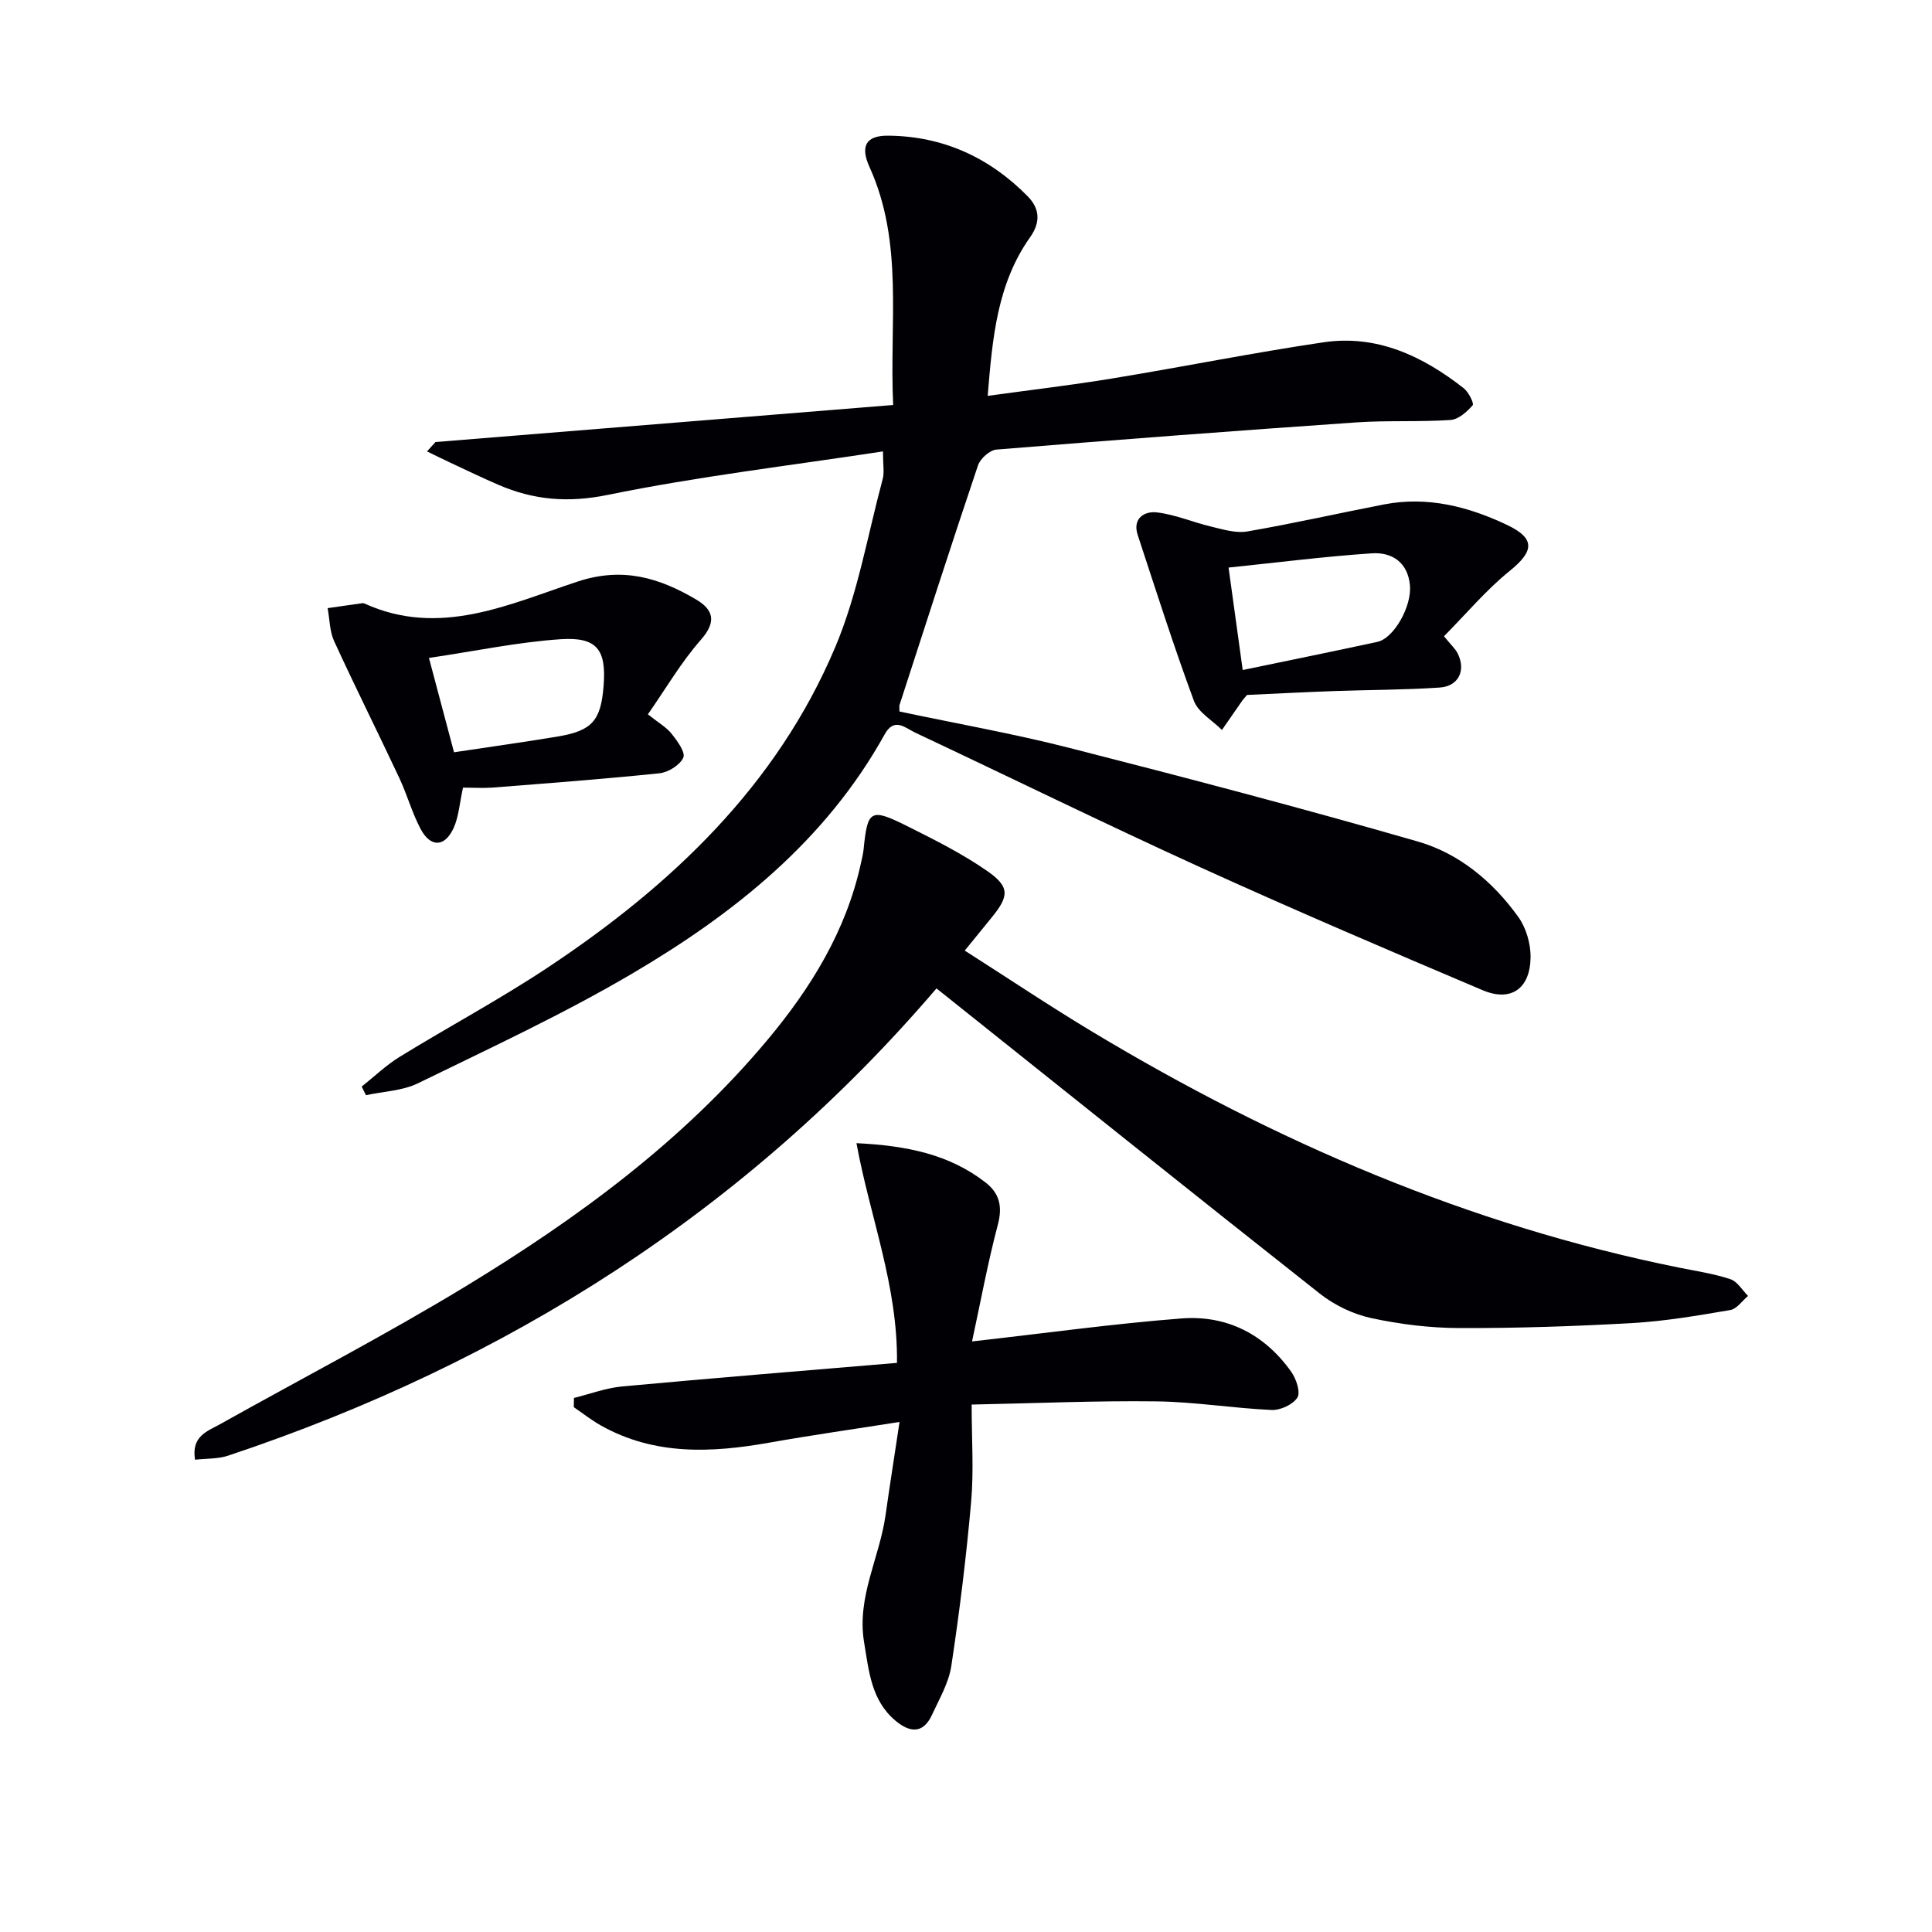
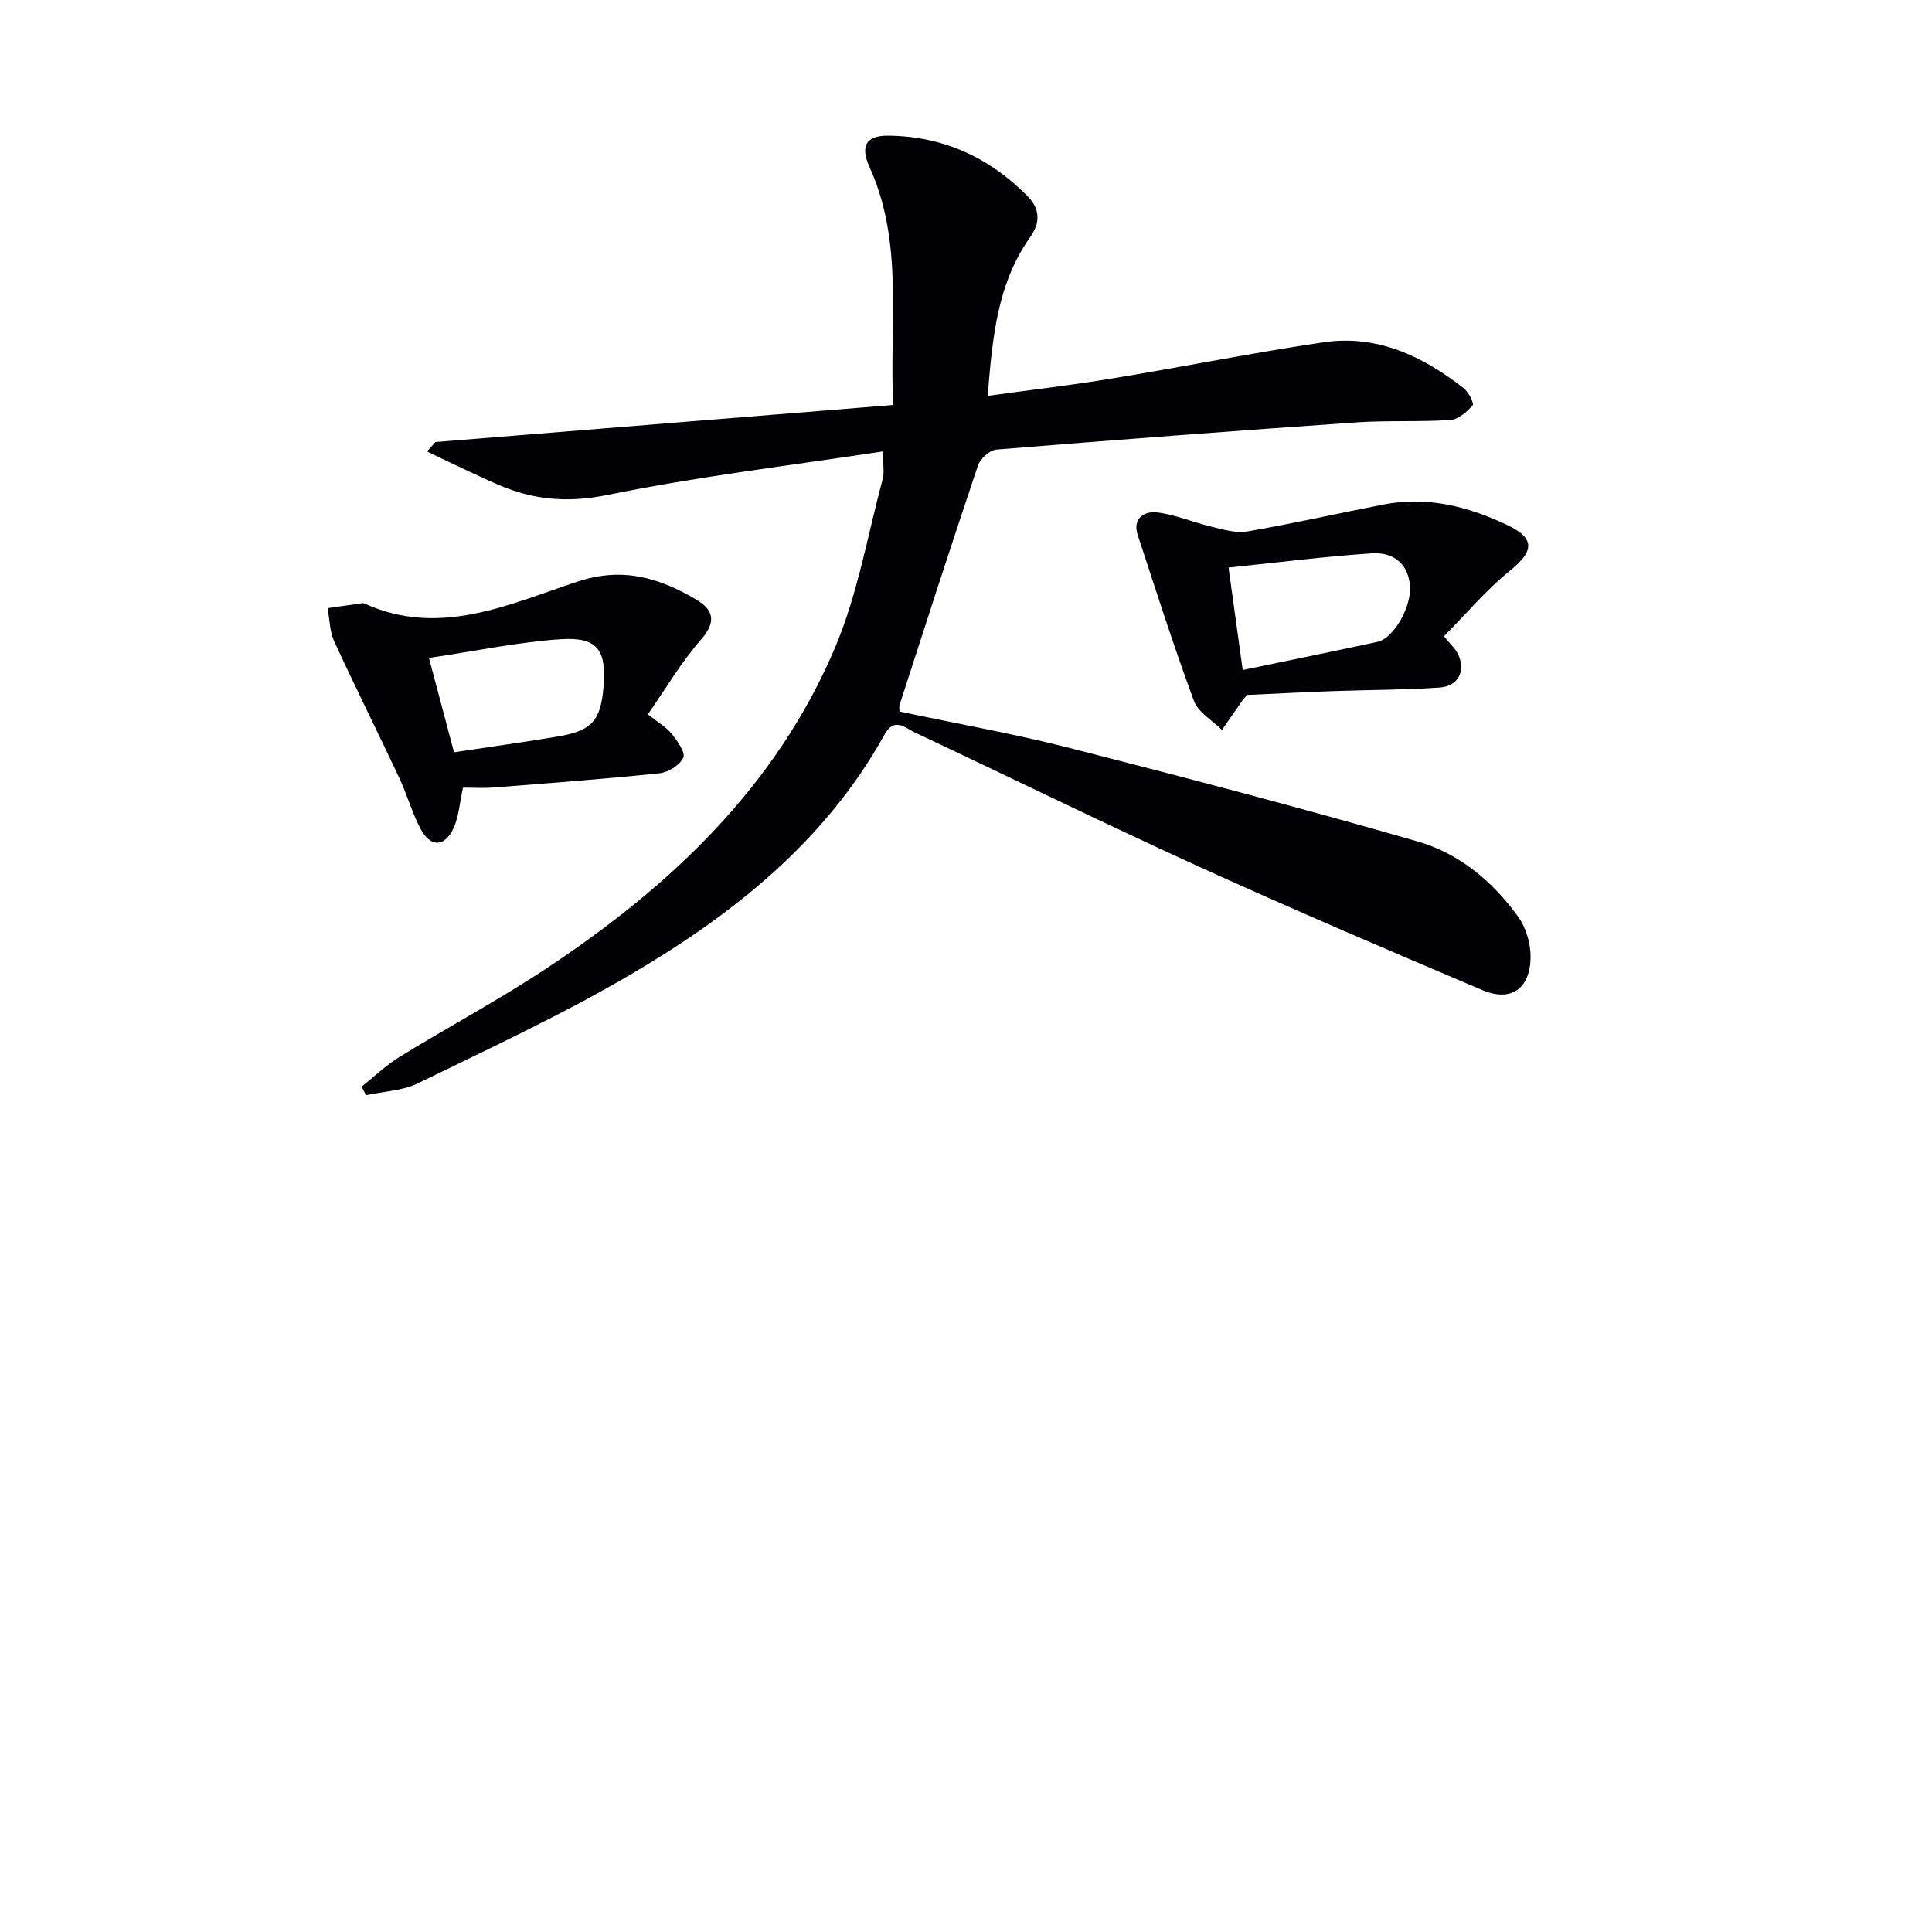
<svg xmlns="http://www.w3.org/2000/svg" enable-background="new 0 0 400 400" viewBox="0 0 400 400">
  <g fill="#010105">
    <path d="m182.81 93.46c-19.43 2.97-38.36 5.19-56.96 9-8.22 1.68-15.35 1.08-22.67-2.09-3.36-1.45-6.65-3.04-9.97-4.59-1.61-.75-3.2-1.55-4.8-2.32.58-.65 1.16-1.3 1.75-1.94 31.34-2.54 62.67-5.07 94.76-7.67-.81-17.03 2.23-33.56-4.89-49.25-1.94-4.29-.81-6.55 3.84-6.51 11.33.09 20.98 4.5 28.89 12.54 2.47 2.51 2.76 5.32.51 8.49-6.82 9.62-7.8 20.85-8.78 32.84 8.97-1.24 17.46-2.23 25.89-3.62 14.56-2.39 29.04-5.31 43.63-7.47 11.06-1.64 20.53 2.84 29.04 9.51 1.01.79 2.18 3.15 1.85 3.53-1.19 1.35-2.94 2.93-4.57 3.04-6.47.44-13 .06-19.47.5-24.86 1.72-49.71 3.6-74.55 5.63-1.39.11-3.36 1.87-3.83 3.28-5.55 16.48-10.88 33.04-16.24 49.59-.09.29-.01.64-.01 1.36 11.73 2.49 23.62 4.58 35.28 7.56 24.09 6.15 48.15 12.47 72.04 19.36 8.58 2.47 15.56 8.31 20.81 15.63 1.62 2.26 2.56 5.54 2.53 8.34-.08 6.51-4.07 9.29-9.93 6.81-19.56-8.29-39.11-16.65-58.45-25.45-19.81-9.02-39.36-18.62-59.06-27.89-2.02-.95-4.28-3.26-6.29.37-12.2 22-31.16 37.11-52.27 49.53-14.29 8.41-29.43 15.42-44.35 22.71-3.22 1.57-7.16 1.68-10.77 2.47-.3-.59-.59-1.19-.89-1.78 2.61-2.07 5.04-4.42 7.86-6.16 10.19-6.27 20.78-11.92 30.74-18.54 25.49-16.94 47.31-37.55 59.44-66.27 4.66-11.02 6.7-23.16 9.83-34.81.37-1.37.06-2.89.06-5.73z" />
-     <path d="m193.89 204.64c-39.3 45.97-88.94 77.5-146.67 96.74-2.09.7-4.45.57-6.84.84-.81-4.91 2.58-5.9 5.19-7.36 16.96-9.5 34.25-18.46 50.86-28.55 23.1-14.05 44.86-29.98 62.39-50.92 9.05-10.81 16.35-22.62 19.42-36.64.21-.97.46-1.94.56-2.93.82-8.15 1.42-8.58 9.05-4.77 5.62 2.81 11.29 5.65 16.44 9.21 4.84 3.34 4.68 5.26.95 9.79-1.68 2.04-3.33 4.09-5.5 6.76 9.08 5.79 17.61 11.51 26.41 16.8 37.86 22.77 77.95 40.06 121.45 48.83 3.57.72 7.22 1.26 10.66 2.4 1.44.47 2.45 2.27 3.66 3.47-1.22 1.01-2.33 2.69-3.69 2.92-6.7 1.14-13.43 2.3-20.2 2.69-11.95.68-23.94 1.08-35.91 1.04-6.1-.02-12.29-.78-18.25-2.07-3.75-.82-7.59-2.67-10.62-5.06-26.37-20.81-52.58-41.83-79.36-63.19z" />
-     <path d="m201.25 277.73c15.37-1.73 29.35-3.68 43.38-4.76 9.38-.72 17.2 3.28 22.71 11.05 1.03 1.45 1.96 4.23 1.27 5.33-.92 1.45-3.53 2.66-5.36 2.57-7.95-.36-15.87-1.68-23.81-1.78-12.44-.16-24.88.39-38.27.66 0 7.17.46 13.66-.1 20.06-1 11.39-2.4 22.76-4.11 34.06-.53 3.5-2.48 6.82-4 10.12-1.86 4.04-4.68 3.65-7.6 1.18-5.01-4.24-5.47-10.3-6.46-16.21-1.56-9.31 3.2-17.49 4.44-26.29.88-6.21 1.86-12.4 2.9-19.32-9.44 1.49-18.21 2.73-26.93 4.28-12.01 2.13-23.81 2.69-34.92-3.56-1.95-1.1-3.73-2.51-5.59-3.78.01-.64.02-1.27.03-1.91 3.32-.82 6.6-2.06 9.97-2.38 18.83-1.74 37.68-3.26 56.91-4.88.19-15.99-5.58-30.16-8.39-45.49 10.4.51 19.16 2.29 26.68 8.1 2.93 2.26 3.6 4.99 2.59 8.79-2.1 7.94-3.58 16.05-5.34 24.16z" />
    <path d="m95.86 163.07c-.72 3.28-.88 6.02-1.94 8.35-1.82 4-4.78 4.09-6.84.2-1.78-3.35-2.79-7.1-4.41-10.55-4.44-9.46-9.12-18.81-13.48-28.3-.95-2.06-.93-4.56-1.36-6.86 2.38-.34 4.75-.68 7.13-1.02.16-.02.35-.01.49.06 15.58 7.09 29.94.14 44.16-4.55 9.31-3.07 16.88-.78 24.48 3.7 3.62 2.13 4.32 4.6 1.03 8.35-4.1 4.66-7.28 10.14-10.98 15.44 2.2 1.76 3.84 2.68 4.93 4.05 1.16 1.46 2.89 3.84 2.4 4.92-.71 1.55-3.12 3.05-4.95 3.24-11.54 1.2-23.11 2.06-34.67 2.97-1.98.13-3.97 0-5.99 0zm-7.05-26.85c2.02 7.62 3.64 13.72 5.19 19.53 7.76-1.17 14.65-2.12 21.51-3.27 7.09-1.19 8.9-3.3 9.46-10.5.58-7.43-1.32-10.13-8.86-9.64-8.83.59-17.57 2.44-27.3 3.88z" />
-     <path d="m298.96 131.73c1.43 1.77 2.35 2.57 2.85 3.58 1.73 3.5.18 6.77-3.74 7.04-7.28.49-14.6.47-21.9.73-6.12.22-12.24.54-17.98.8-.57.68-.79.9-.97 1.15-1.42 2.03-2.82 4.07-4.23 6.1-1.99-1.99-4.92-3.64-5.81-6.04-4.19-11.33-7.85-22.85-11.63-34.33-1.14-3.46 1.44-4.96 3.9-4.68 3.85.43 7.54 2.06 11.36 2.96 2.44.58 5.08 1.4 7.43.99 9.47-1.63 18.85-3.76 28.29-5.59 9.03-1.75 17.54.45 25.57 4.28 5.86 2.8 5.46 5.45.46 9.49-4.85 3.92-8.92 8.79-13.6 13.52zm-44.6-14.22c1.06 7.69 1.98 14.32 2.93 21.21 9.77-2.03 18.84-3.87 27.89-5.83 3.44-.75 7.16-7.41 6.73-11.75-.46-4.76-3.75-6.85-7.88-6.58-9.74.65-19.43 1.89-29.67 2.95z" />
+     <path d="m298.96 131.73c1.43 1.77 2.35 2.57 2.85 3.58 1.73 3.5.18 6.77-3.74 7.04-7.28.49-14.6.47-21.9.73-6.12.22-12.24.54-17.98.8-.57.68-.79.9-.97 1.15-1.42 2.03-2.82 4.07-4.23 6.1-1.99-1.99-4.92-3.64-5.81-6.04-4.19-11.33-7.85-22.85-11.63-34.33-1.14-3.46 1.44-4.96 3.9-4.68 3.85.43 7.54 2.06 11.36 2.96 2.44.58 5.08 1.4 7.43.99 9.47-1.63 18.85-3.76 28.29-5.59 9.03-1.75 17.54.45 25.57 4.28 5.86 2.8 5.46 5.45.46 9.49-4.85 3.92-8.92 8.79-13.6 13.52zm-44.6-14.22c1.06 7.69 1.98 14.32 2.93 21.21 9.77-2.03 18.84-3.87 27.89-5.83 3.44-.75 7.16-7.41 6.73-11.75-.46-4.76-3.75-6.85-7.88-6.58-9.74.65-19.43 1.89-29.67 2.95" />
  </g>
</svg>